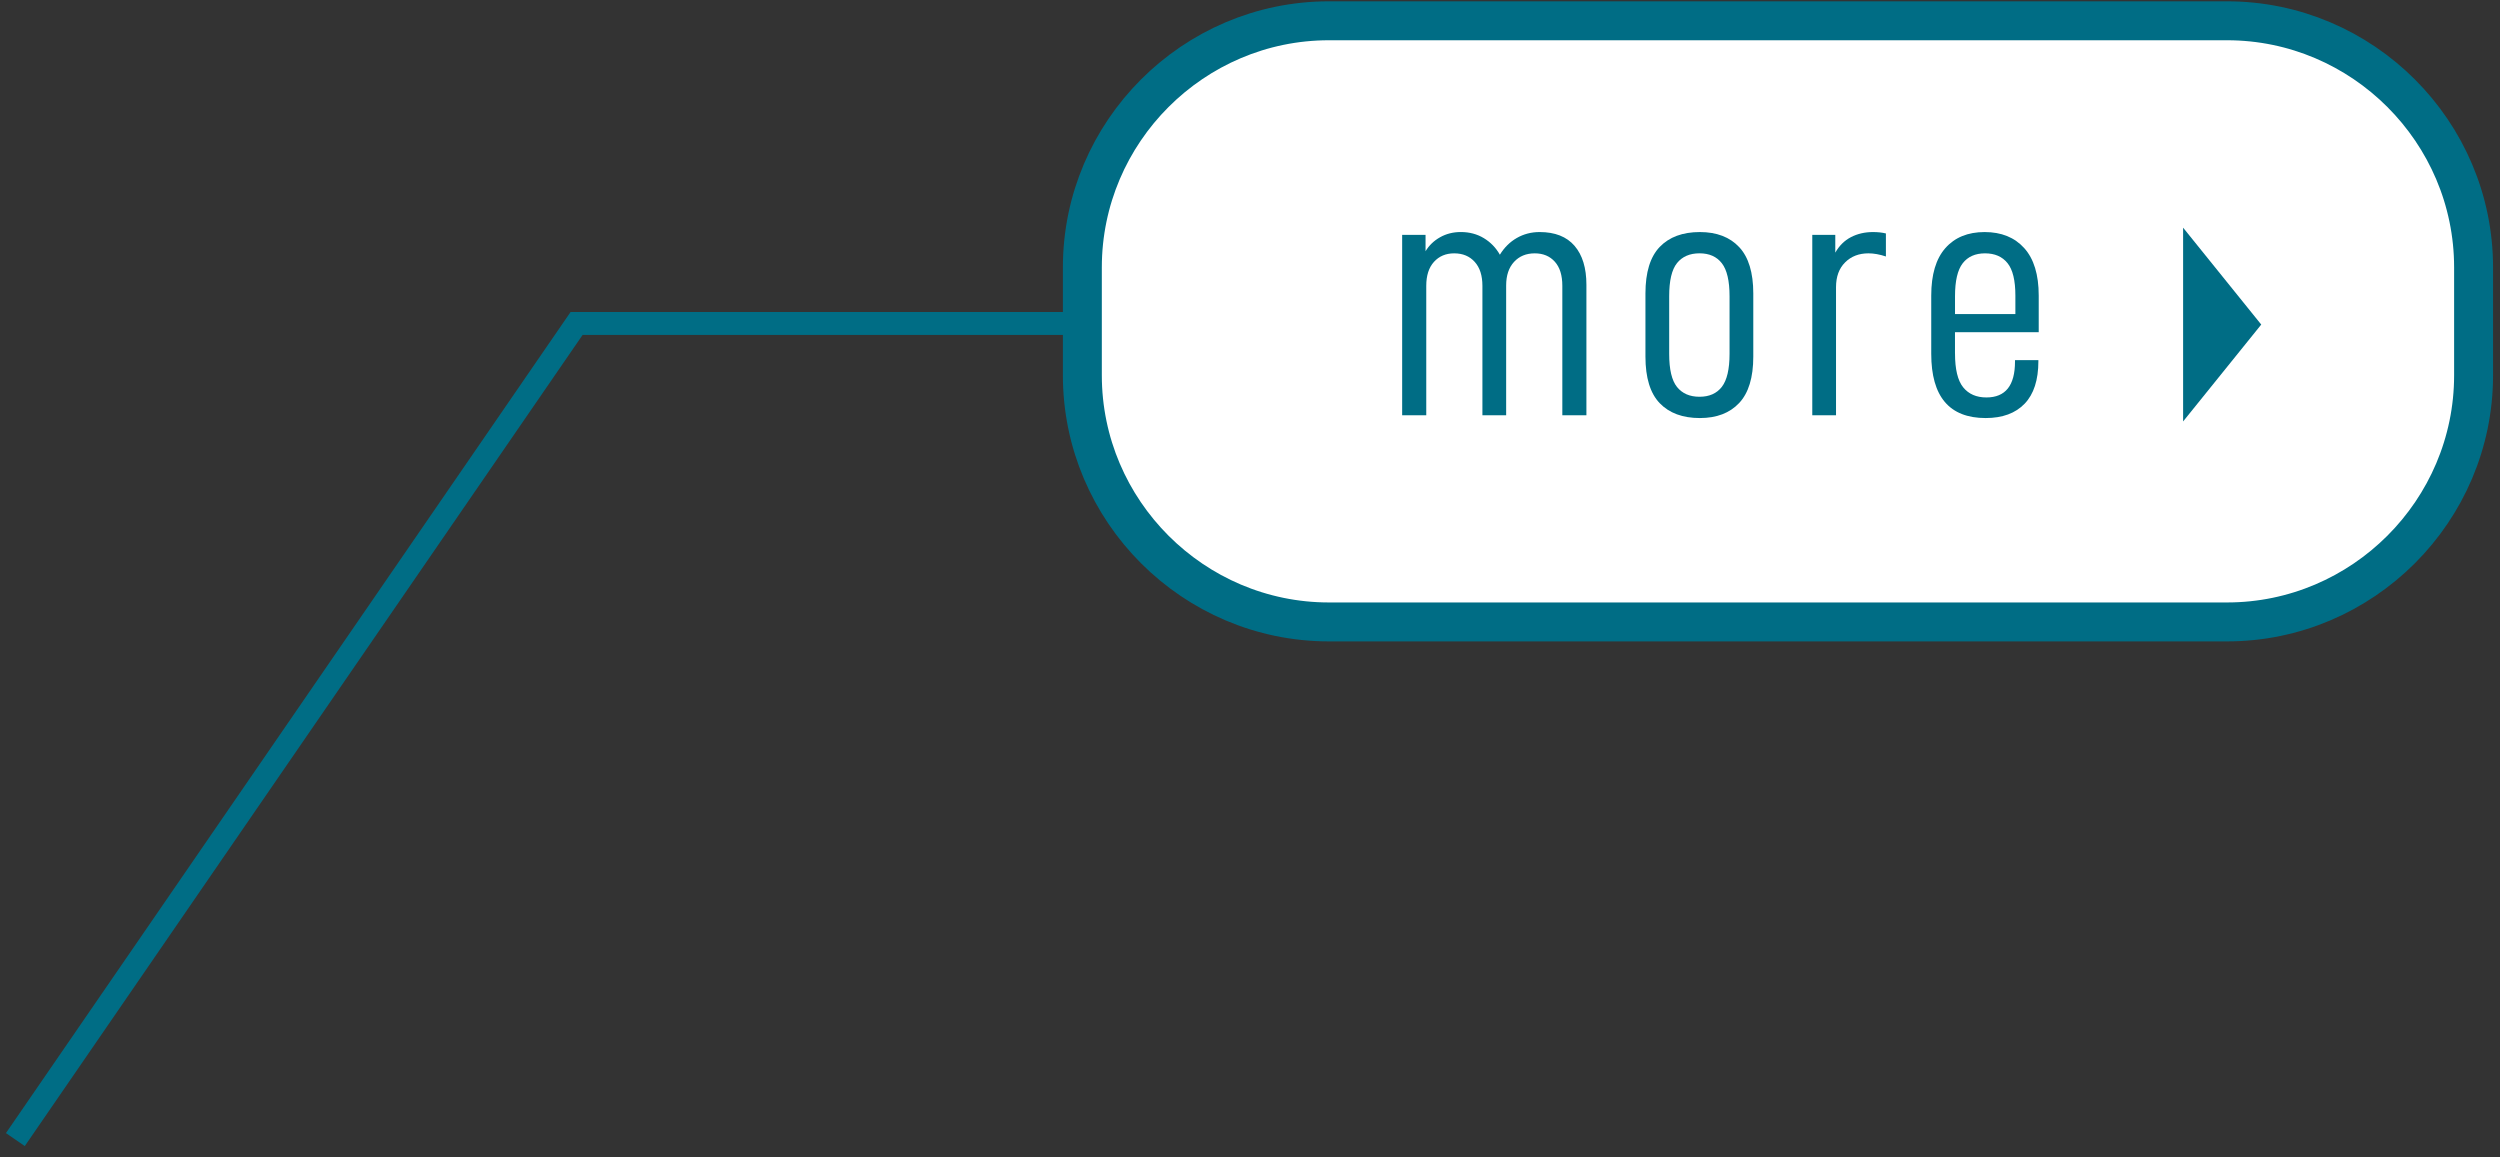
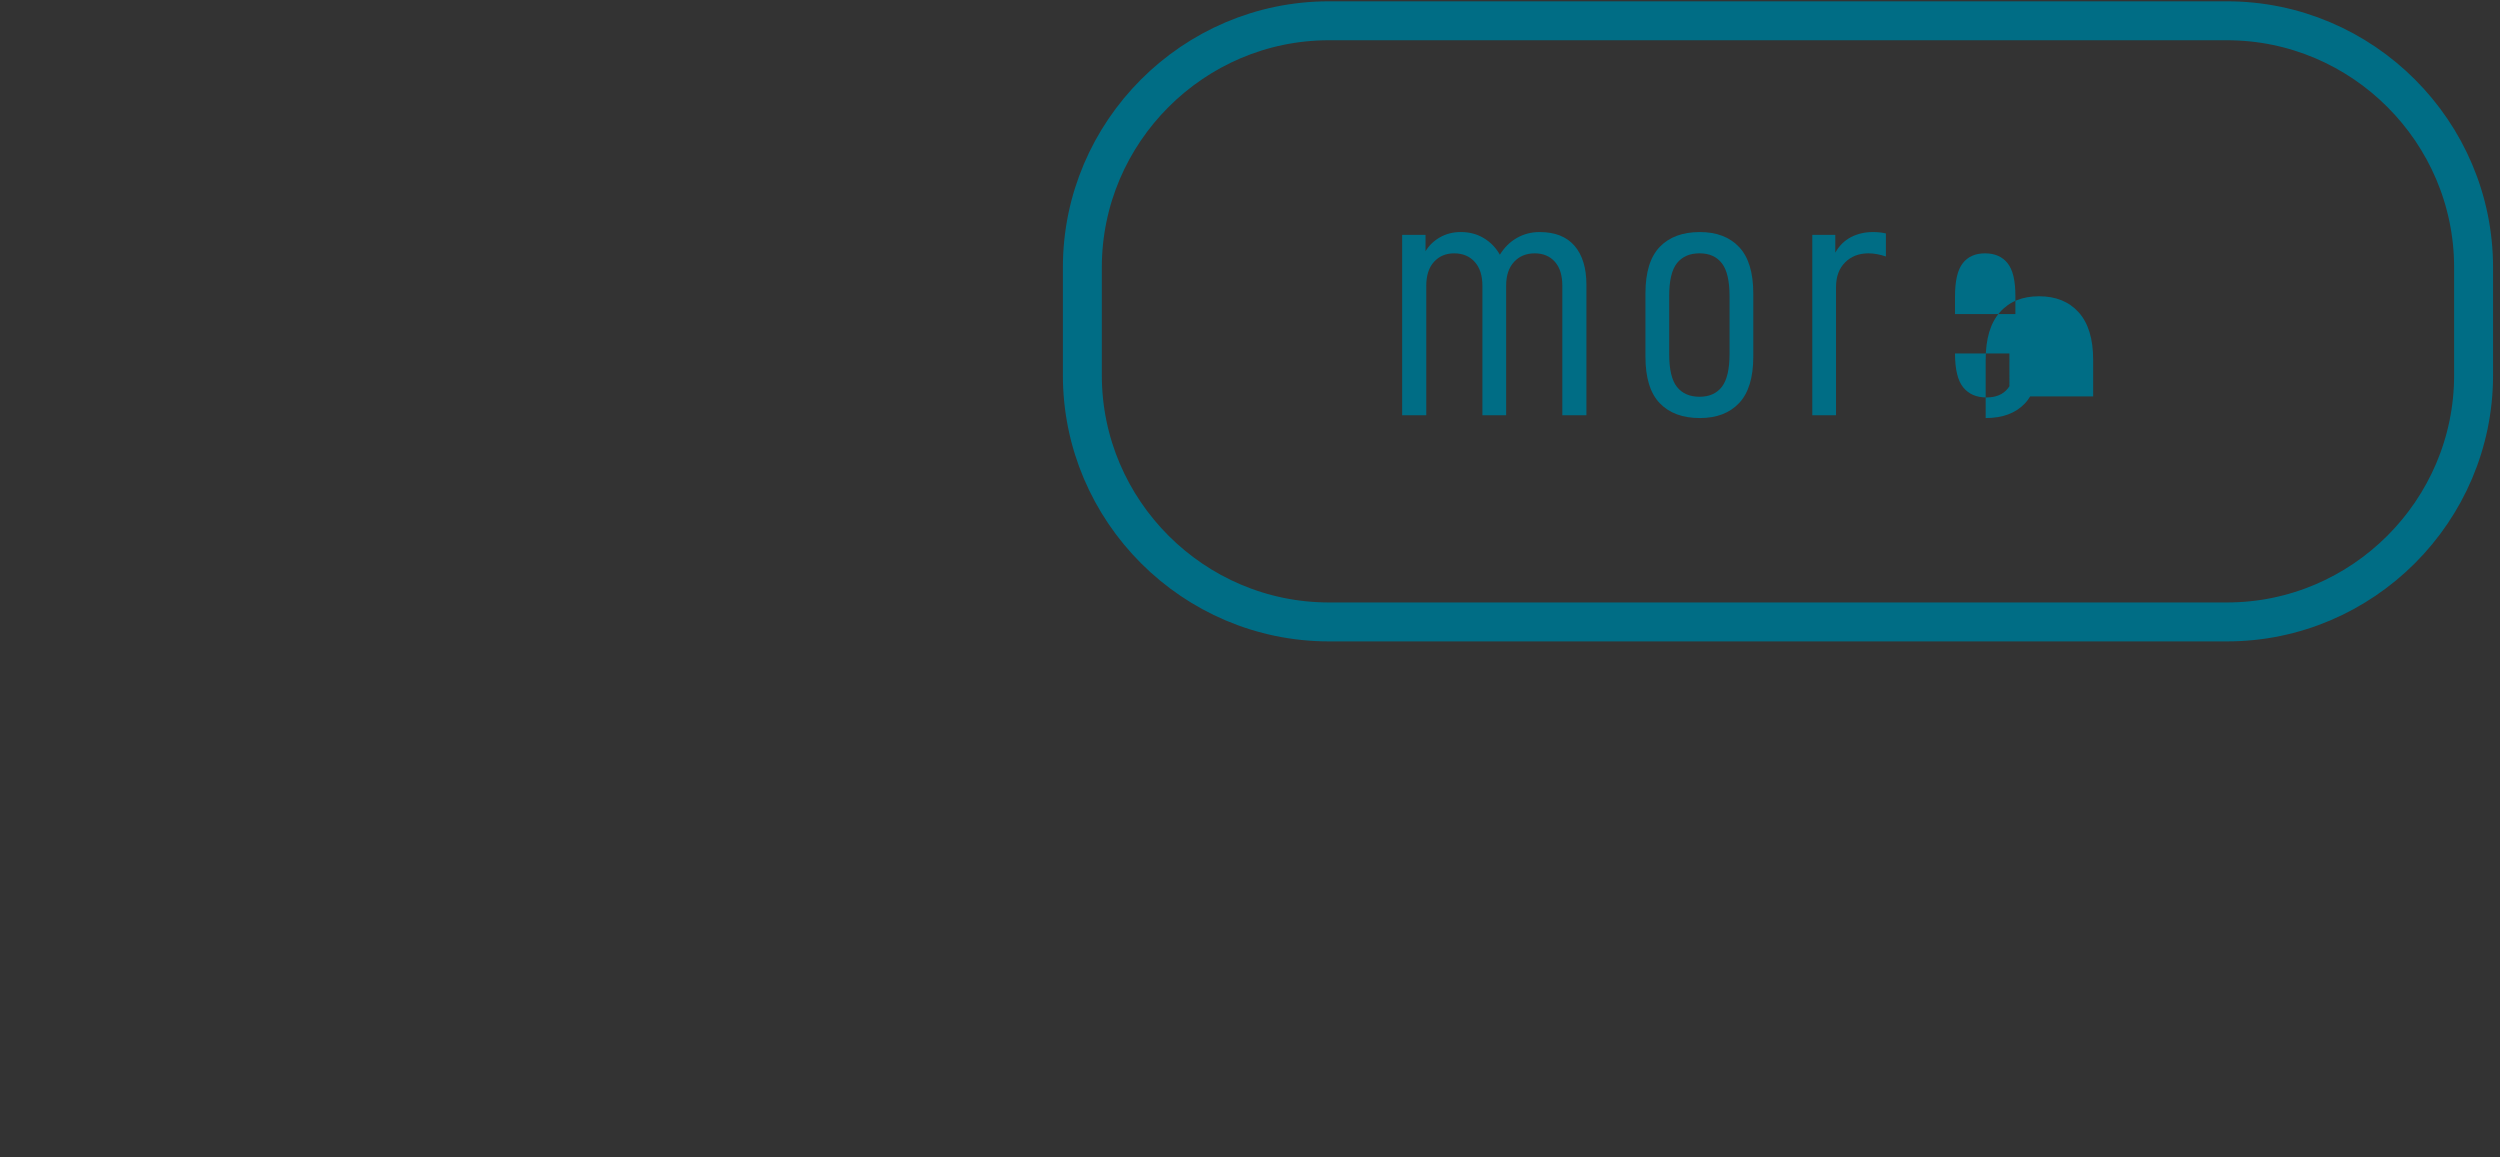
<svg xmlns="http://www.w3.org/2000/svg" version="1.1" id="レイヤー_1" x="0px" y="0px" width="109.209px" height="50.542px" viewBox="-2.375 -32.167 109.209 50.542" enable-background="new -2.375 -32.167 109.209 50.542" xml:space="preserve">
  <rect x="-2.375" y="-32.167" width="109.209" height="50.542" fill="#333333" stroke="none" />
-   <polyline fill="none" stroke="#006D85" stroke-miterlimit="10" points="-1.704,17.614 22.813,-18.037 44.904,-18.037 " />
  <g>
    <g>
-       <path fill="#FFFFFF" d="M105.68-15.772c0,5.925-4.848,10.773-10.772,10.773h-39.23c-5.925,0-10.772-4.848-10.772-10.773v-4.714    c0-5.925,4.848-10.773,10.772-10.773h39.23c5.925,0,10.772,4.848,10.772,10.773V-15.772z" />
      <path fill="none" stroke="#006D85" stroke-width="1.701" stroke-miterlimit="10" d="M105.68-15.772    c0,5.925-4.848,10.773-10.772,10.773h-39.23c-5.925,0-10.772-4.848-10.772-10.773v-4.714c0-5.925,4.848-10.773,10.772-10.773    h39.23c5.925,0,10.772,4.848,10.772,10.773V-15.772z" />
    </g>
    <g>
      <g>
        <path fill="#006D85" d="M59.898-21.908v0.716c0.152-0.254,0.363-0.457,0.633-0.61c0.27-0.152,0.572-0.229,0.907-0.229     c0.376,0,0.712,0.089,1.006,0.267c0.295,0.178,0.528,0.419,0.701,0.724c0.193-0.315,0.439-0.559,0.739-0.731     s0.633-0.259,0.998-0.259c0.672,0,1.18,0.201,1.525,0.602s0.518,0.968,0.518,1.7v5.701h-1.052v-5.655     c0-0.458-0.108-0.808-0.327-1.052c-0.219-0.244-0.512-0.366-0.877-0.366c-0.376,0-0.678,0.125-0.906,0.374     c-0.229,0.249-0.344,0.592-0.344,1.029v5.67h-1.037v-5.655c0-0.447-0.111-0.795-0.335-1.044s-0.522-0.374-0.899-0.374     c-0.365,0-0.66,0.125-0.884,0.374s-0.335,0.597-0.335,1.044v5.655h-1.053v-7.881H59.898z" />
        <path fill="#006D85" d="M69.504-16.588v-2.759c0-0.925,0.209-1.603,0.625-2.035s1.001-0.648,1.753-0.648     c0.731,0,1.304,0.219,1.715,0.656s0.618,1.113,0.618,2.027v2.759c0,0.915-0.207,1.59-0.618,2.027s-0.983,0.656-1.715,0.656     c-0.752,0-1.337-0.216-1.753-0.648C69.713-14.985,69.504-15.664,69.504-16.588z M73.178-16.71v-2.516     c0-0.67-0.111-1.151-0.336-1.44c-0.223-0.29-0.549-0.435-0.975-0.435c-0.428,0-0.755,0.143-0.984,0.427     c-0.229,0.284-0.342,0.767-0.342,1.448v2.516c0,0.681,0.113,1.164,0.342,1.448c0.229,0.285,0.557,0.427,0.984,0.427     c0.426,0,0.752-0.145,0.975-0.434C73.066-15.56,73.178-16.04,73.178-16.71z" />
        <path fill="#006D85" d="M77.797-21.908v0.777c0.174-0.305,0.402-0.531,0.687-0.678s0.604-0.221,0.96-0.221     c0.214,0,0.402,0.021,0.564,0.061v1.006c-0.274-0.091-0.528-0.137-0.762-0.137c-0.417,0-0.758,0.132-1.021,0.396     c-0.265,0.264-0.396,0.625-0.396,1.083v5.594h-1.037v-7.881H77.797z" />
-         <path fill="#006D85" d="M83.027-16.726c0,0.691,0.119,1.184,0.357,1.479c0.239,0.295,0.577,0.442,1.014,0.442     c0.834,0,1.25-0.523,1.25-1.57v-0.061h1.021v0.046c0,0.823-0.201,1.443-0.602,1.86c-0.402,0.417-0.969,0.625-1.7,0.625     c-1.585,0-2.378-0.935-2.378-2.805v-2.546c0-0.915,0.205-1.605,0.617-2.073c0.412-0.467,0.983-0.701,1.715-0.701     c0.732,0,1.309,0.234,1.73,0.701c0.422,0.468,0.633,1.159,0.633,2.073v1.601h-3.658V-16.726z M83.027-19.226v0.778h2.637v-0.808     c0-0.661-0.114-1.133-0.344-1.417c-0.229-0.285-0.556-0.427-0.982-0.427s-0.752,0.145-0.976,0.435S83.027-19.896,83.027-19.226z" />
+         <path fill="#006D85" d="M83.027-16.726c0,0.691,0.119,1.184,0.357,1.479c0.239,0.295,0.577,0.442,1.014,0.442     c0.834,0,1.25-0.523,1.25-1.57v-0.061h1.021v0.046c0,0.823-0.201,1.443-0.602,1.86c-0.402,0.417-0.969,0.625-1.7,0.625     v-2.546c0-0.915,0.205-1.605,0.617-2.073c0.412-0.467,0.983-0.701,1.715-0.701     c0.732,0,1.309,0.234,1.73,0.701c0.422,0.468,0.633,1.159,0.633,2.073v1.601h-3.658V-16.726z M83.027-19.226v0.778h2.637v-0.808     c0-0.661-0.114-1.133-0.344-1.417c-0.229-0.285-0.556-0.427-0.982-0.427s-0.752,0.145-0.976,0.435S83.027-19.896,83.027-19.226z" />
      </g>
    </g>
-     <polygon fill="#006D85" points="92.991,-22.221 96.404,-17.989 92.991,-13.757  " />
  </g>
</svg>